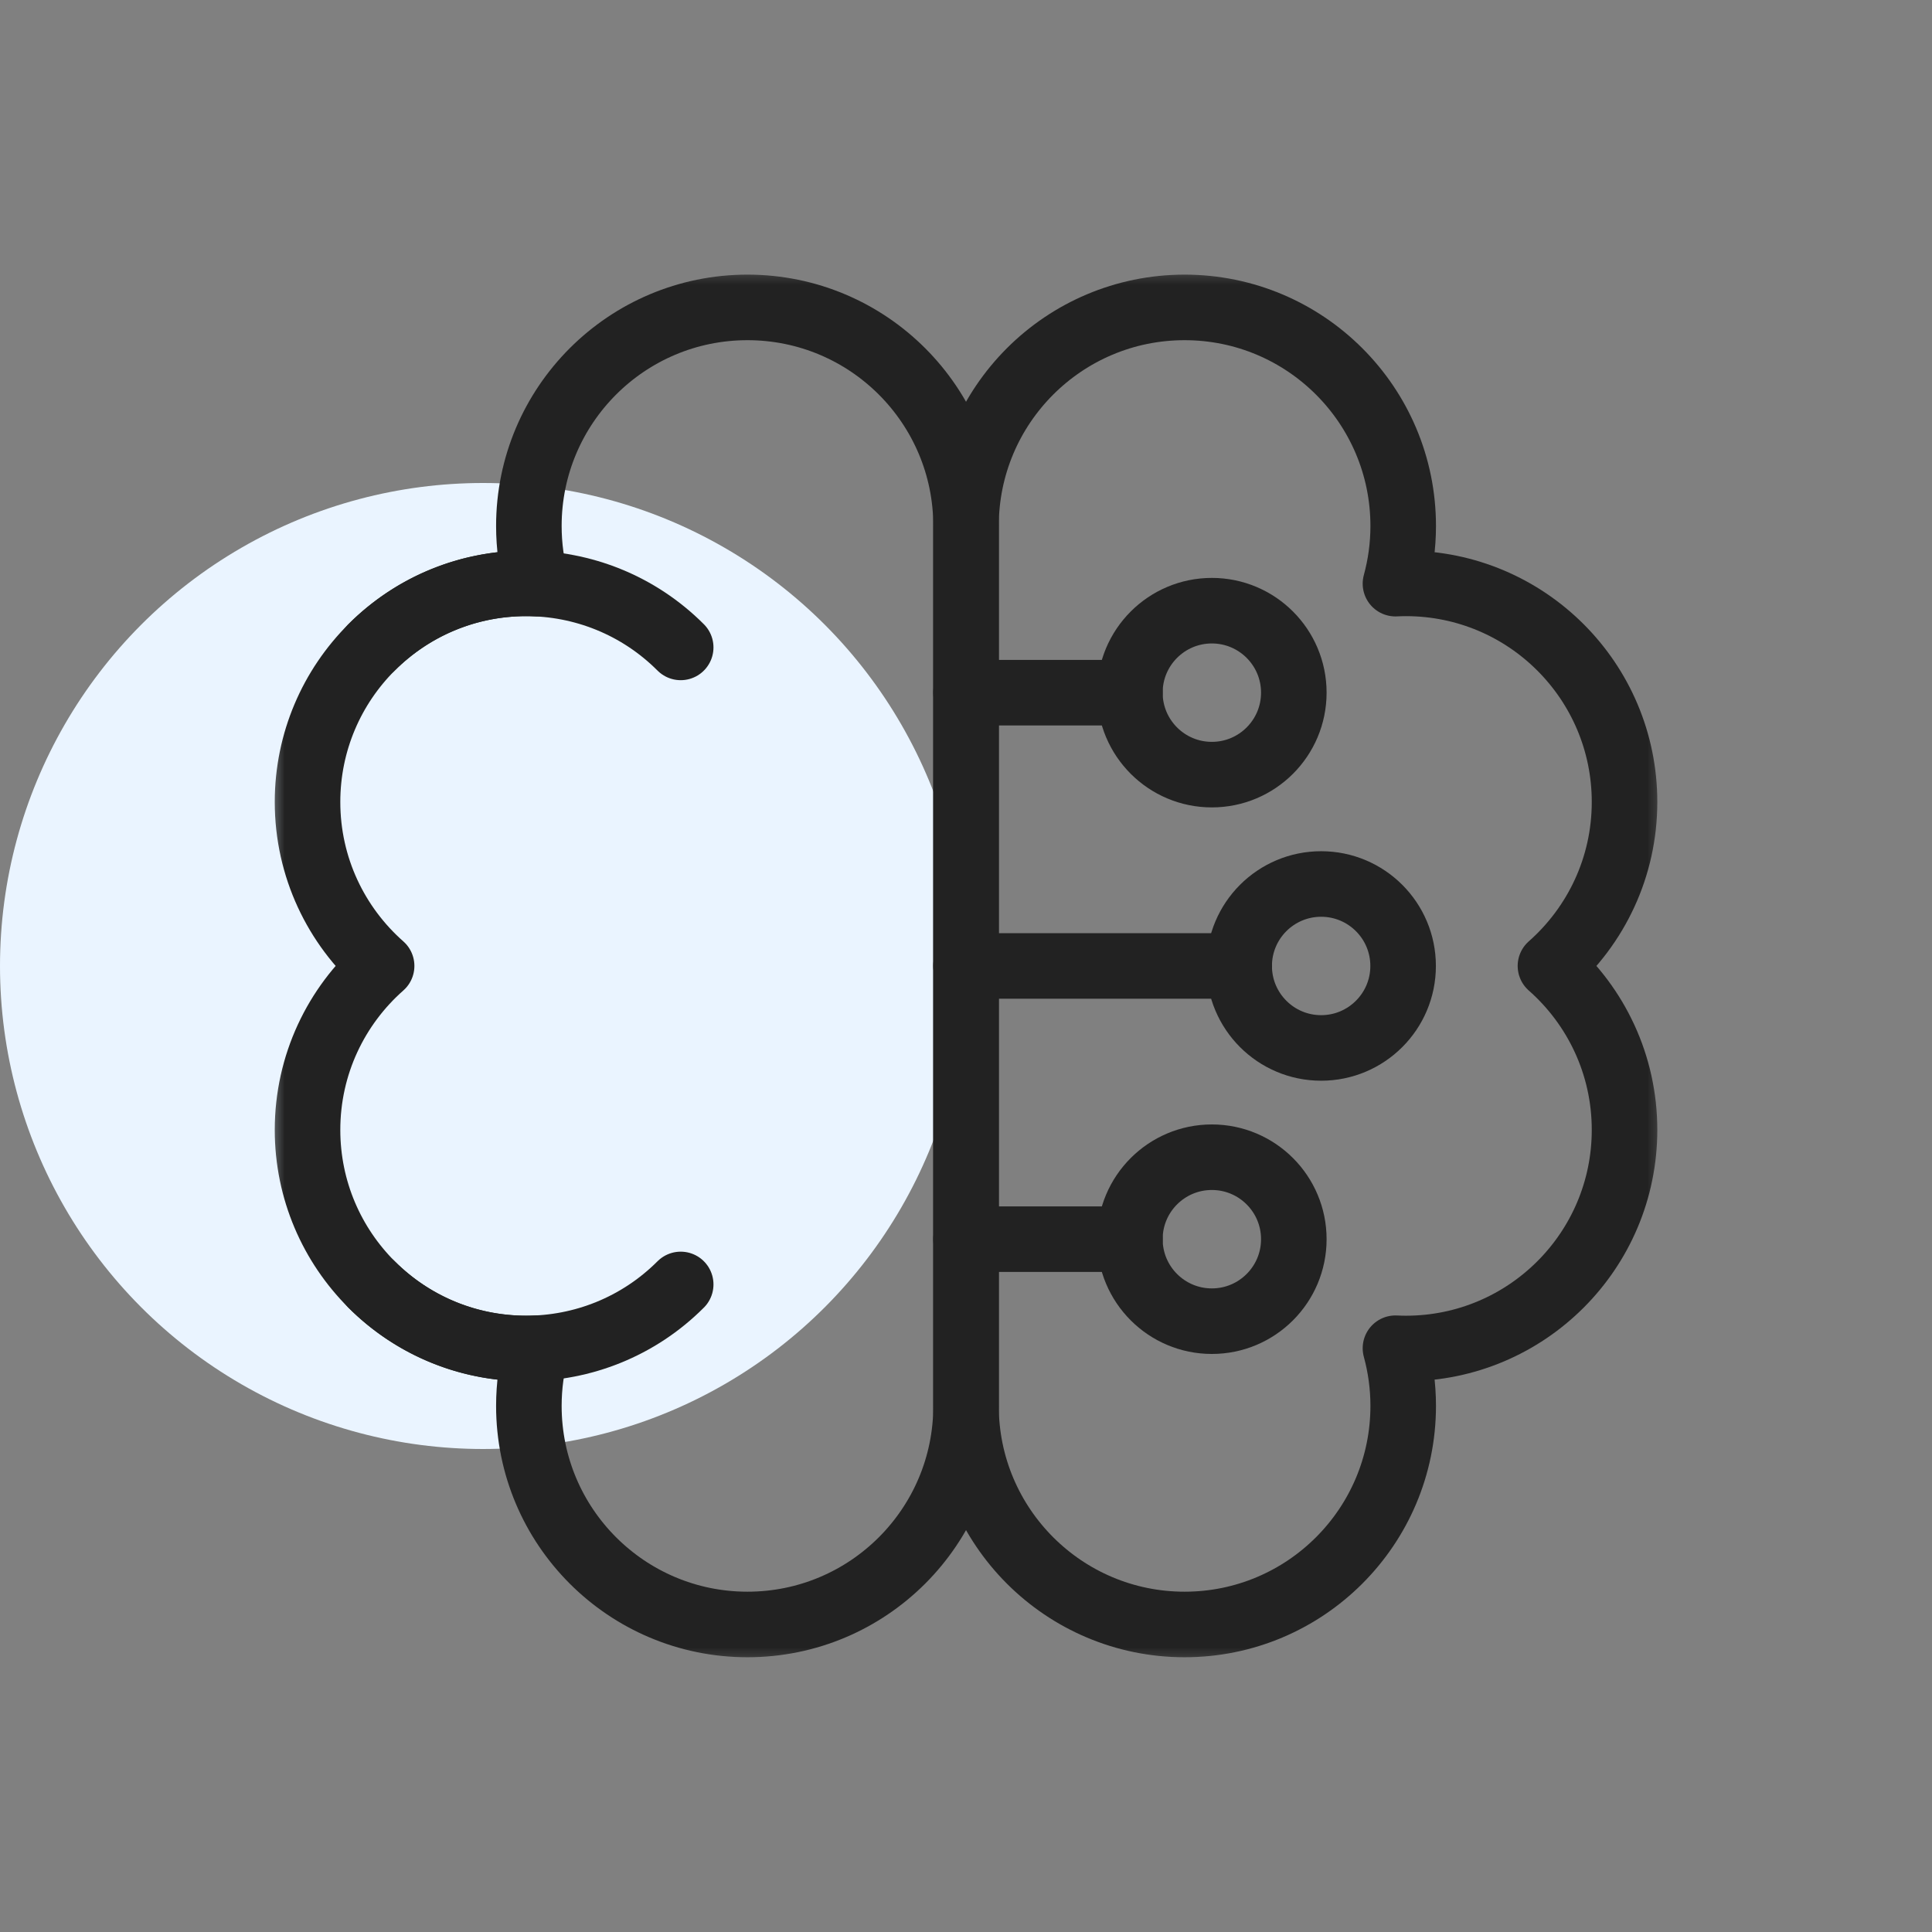
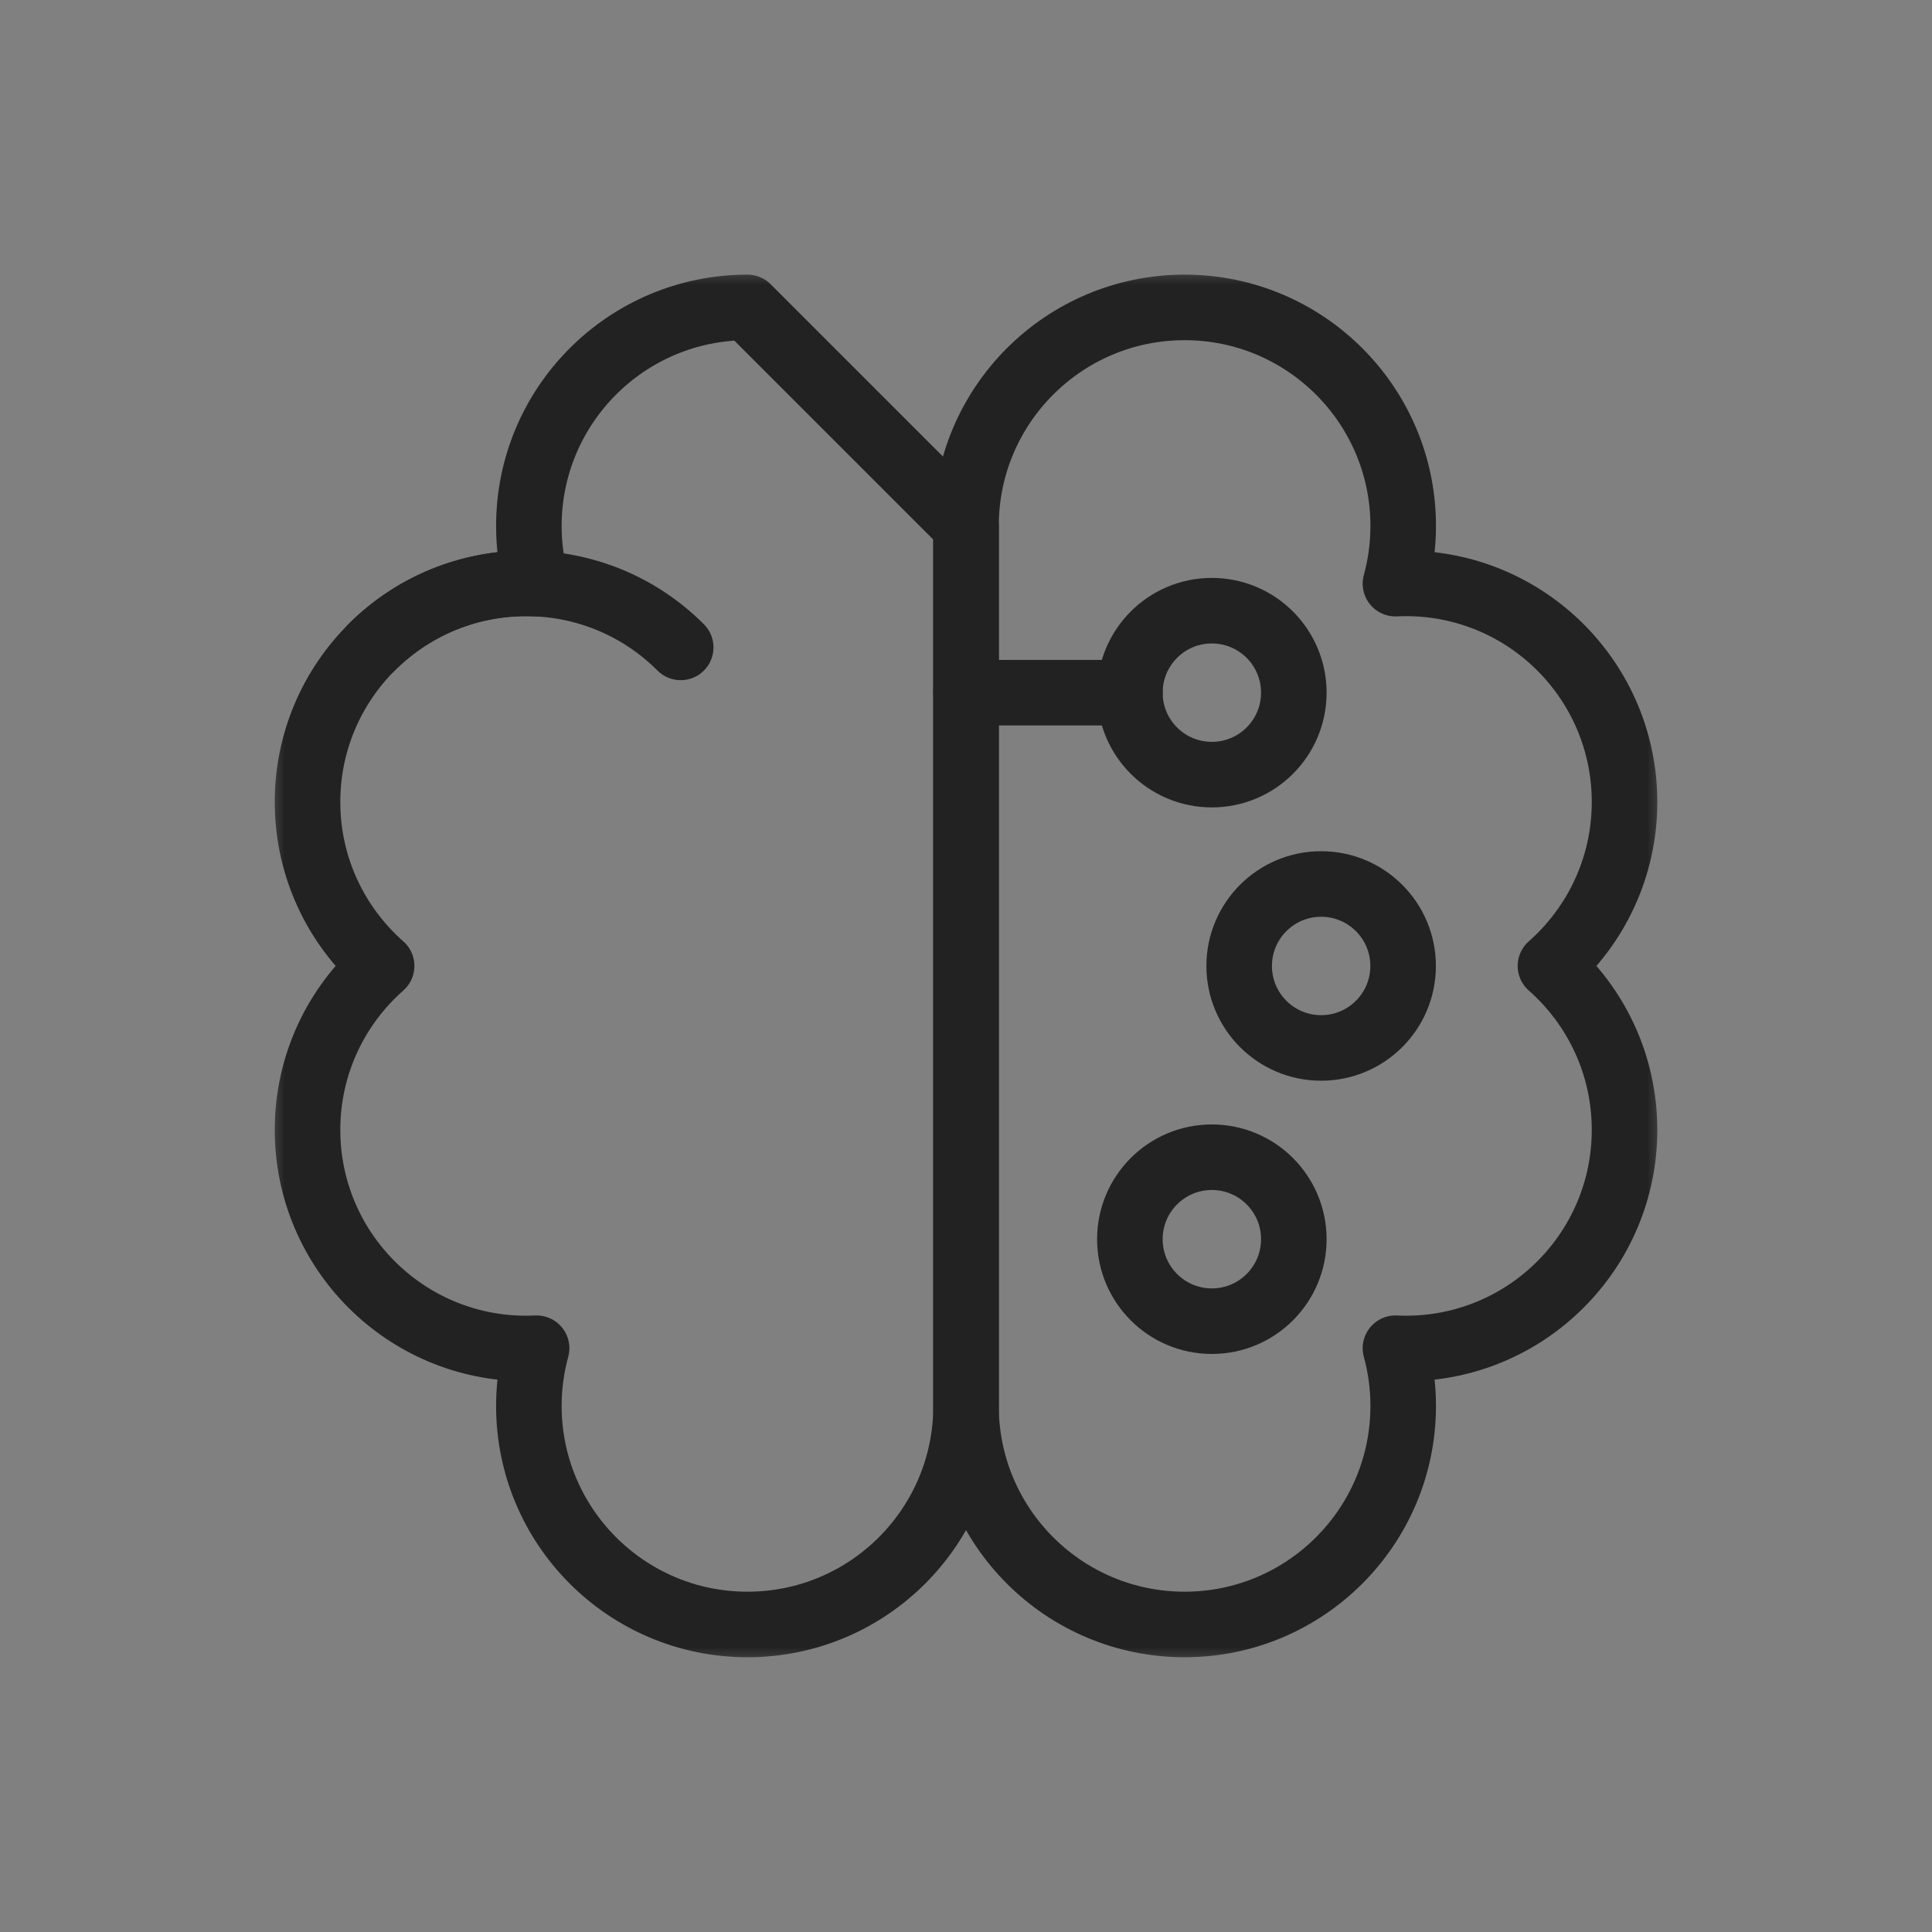
<svg xmlns="http://www.w3.org/2000/svg" width="112" height="112" viewBox="0 0 112 112" fill="none">
  <rect x="0" y="0" width="112" height="112" fill="#808080" stroke="none" />
-   <circle cx="28" cy="56" r="28" fill="#EAF4FF" />
  <mask id="mask0_7892_1227" style="mask-type:luminance" maskUnits="userSpaceOnUse" x="15" y="15" width="82" height="82">
    <path d="M15.445 15.447H96.549V96.551H15.445V15.447Z" fill="white" />
  </mask>
  <g mask="url(#mask0_7892_1227)">
    <path d="M75.004 40.154C75.004 42.779 72.877 44.906 70.252 44.906C67.628 44.906 65.5 42.779 65.5 40.154C65.5 37.53 67.628 35.402 70.252 35.402C72.877 35.402 75.004 37.53 75.004 40.154Z" stroke="#222222" stroke-width="3.8" stroke-miterlimit="10" stroke-linecap="round" stroke-linejoin="round" />
    <path d="M75.004 71.838C75.004 69.213 72.877 67.085 70.252 67.085C67.628 67.085 65.5 69.213 65.5 71.838C65.5 74.462 67.628 76.59 70.252 76.59C72.877 76.59 75.004 74.462 75.004 71.838Z" stroke="#222222" stroke-width="3.8" stroke-miterlimit="10" stroke-linecap="round" stroke-linejoin="round" />
    <path d="M81.34 55.998C81.34 58.622 79.213 60.75 76.588 60.75C73.964 60.75 71.836 58.622 71.836 55.998C71.836 53.373 73.964 51.246 76.588 51.246C79.213 51.246 81.34 53.373 81.34 55.998Z" stroke="#222222" stroke-width="3.8" stroke-miterlimit="10" stroke-linecap="round" stroke-linejoin="round" />
    <path d="M56 40.156H65.504" stroke="#222222" stroke-width="3.8" stroke-miterlimit="10" stroke-linecap="round" stroke-linejoin="round" />
-     <path d="M56 71.836H65.504" stroke="#222222" stroke-width="3.8" stroke-miterlimit="10" stroke-linecap="round" stroke-linejoin="round" />
-     <path d="M56 55.996H71.841" stroke="#222222" stroke-width="3.8" stroke-miterlimit="10" stroke-linecap="round" stroke-linejoin="round" />
-     <path d="M43.331 17.821C36.333 17.821 30.659 23.494 30.659 30.493C30.659 31.65 30.817 32.77 31.108 33.835C30.906 33.825 30.704 33.819 30.5 33.819C23.502 33.819 17.828 39.493 17.828 46.492C17.828 50.278 19.491 53.674 22.123 55.996C19.491 58.318 17.828 61.714 17.828 65.501C17.828 72.499 23.502 78.173 30.5 78.173C30.704 78.173 30.906 78.167 31.108 78.158C30.817 79.223 30.659 80.342 30.659 81.499C30.659 88.498 36.333 94.172 43.331 94.172C50.33 94.172 56.004 88.498 56.004 81.499V30.493C56.004 23.494 50.33 17.821 43.331 17.821Z" stroke="#222222" stroke-width="3.8" stroke-miterlimit="10" stroke-linecap="round" stroke-linejoin="round" />
+     <path d="M43.331 17.821C36.333 17.821 30.659 23.494 30.659 30.493C30.659 31.65 30.817 32.77 31.108 33.835C30.906 33.825 30.704 33.819 30.5 33.819C23.502 33.819 17.828 39.493 17.828 46.492C17.828 50.278 19.491 53.674 22.123 55.996C19.491 58.318 17.828 61.714 17.828 65.501C17.828 72.499 23.502 78.173 30.5 78.173C30.704 78.173 30.906 78.167 31.108 78.158C30.817 79.223 30.659 80.342 30.659 81.499C30.659 88.498 36.333 94.172 43.331 94.172C50.33 94.172 56.004 88.498 56.004 81.499V30.493Z" stroke="#222222" stroke-width="3.8" stroke-miterlimit="10" stroke-linecap="round" stroke-linejoin="round" />
    <path d="M68.672 17.821C75.671 17.821 81.345 23.494 81.345 30.493C81.345 31.65 81.187 32.77 80.896 33.835C81.097 33.825 81.3 33.819 81.503 33.819C88.502 33.819 94.176 39.493 94.176 46.492C94.176 50.278 92.513 53.674 89.881 55.996C92.513 58.318 94.176 61.714 94.176 65.501C94.176 72.499 88.502 78.173 81.503 78.173C81.3 78.173 81.097 78.167 80.896 78.158C81.187 79.223 81.345 80.342 81.345 81.499C81.345 88.498 75.671 94.172 68.672 94.172C61.674 94.172 56 88.498 56 81.499V30.493C56 23.494 61.674 17.821 68.672 17.821Z" stroke="#222222" stroke-width="3.8" stroke-miterlimit="10" stroke-linecap="round" stroke-linejoin="round" />
    <path d="M21.539 37.531C26.488 32.582 34.512 32.582 39.461 37.531" stroke="#222222" stroke-width="3.8" stroke-miterlimit="10" stroke-linecap="round" stroke-linejoin="round" />
-     <path d="M21.539 74.46C26.488 79.409 34.512 79.409 39.461 74.46" stroke="#222222" stroke-width="3.8" stroke-miterlimit="10" stroke-linecap="round" stroke-linejoin="round" />
  </g>
</svg>